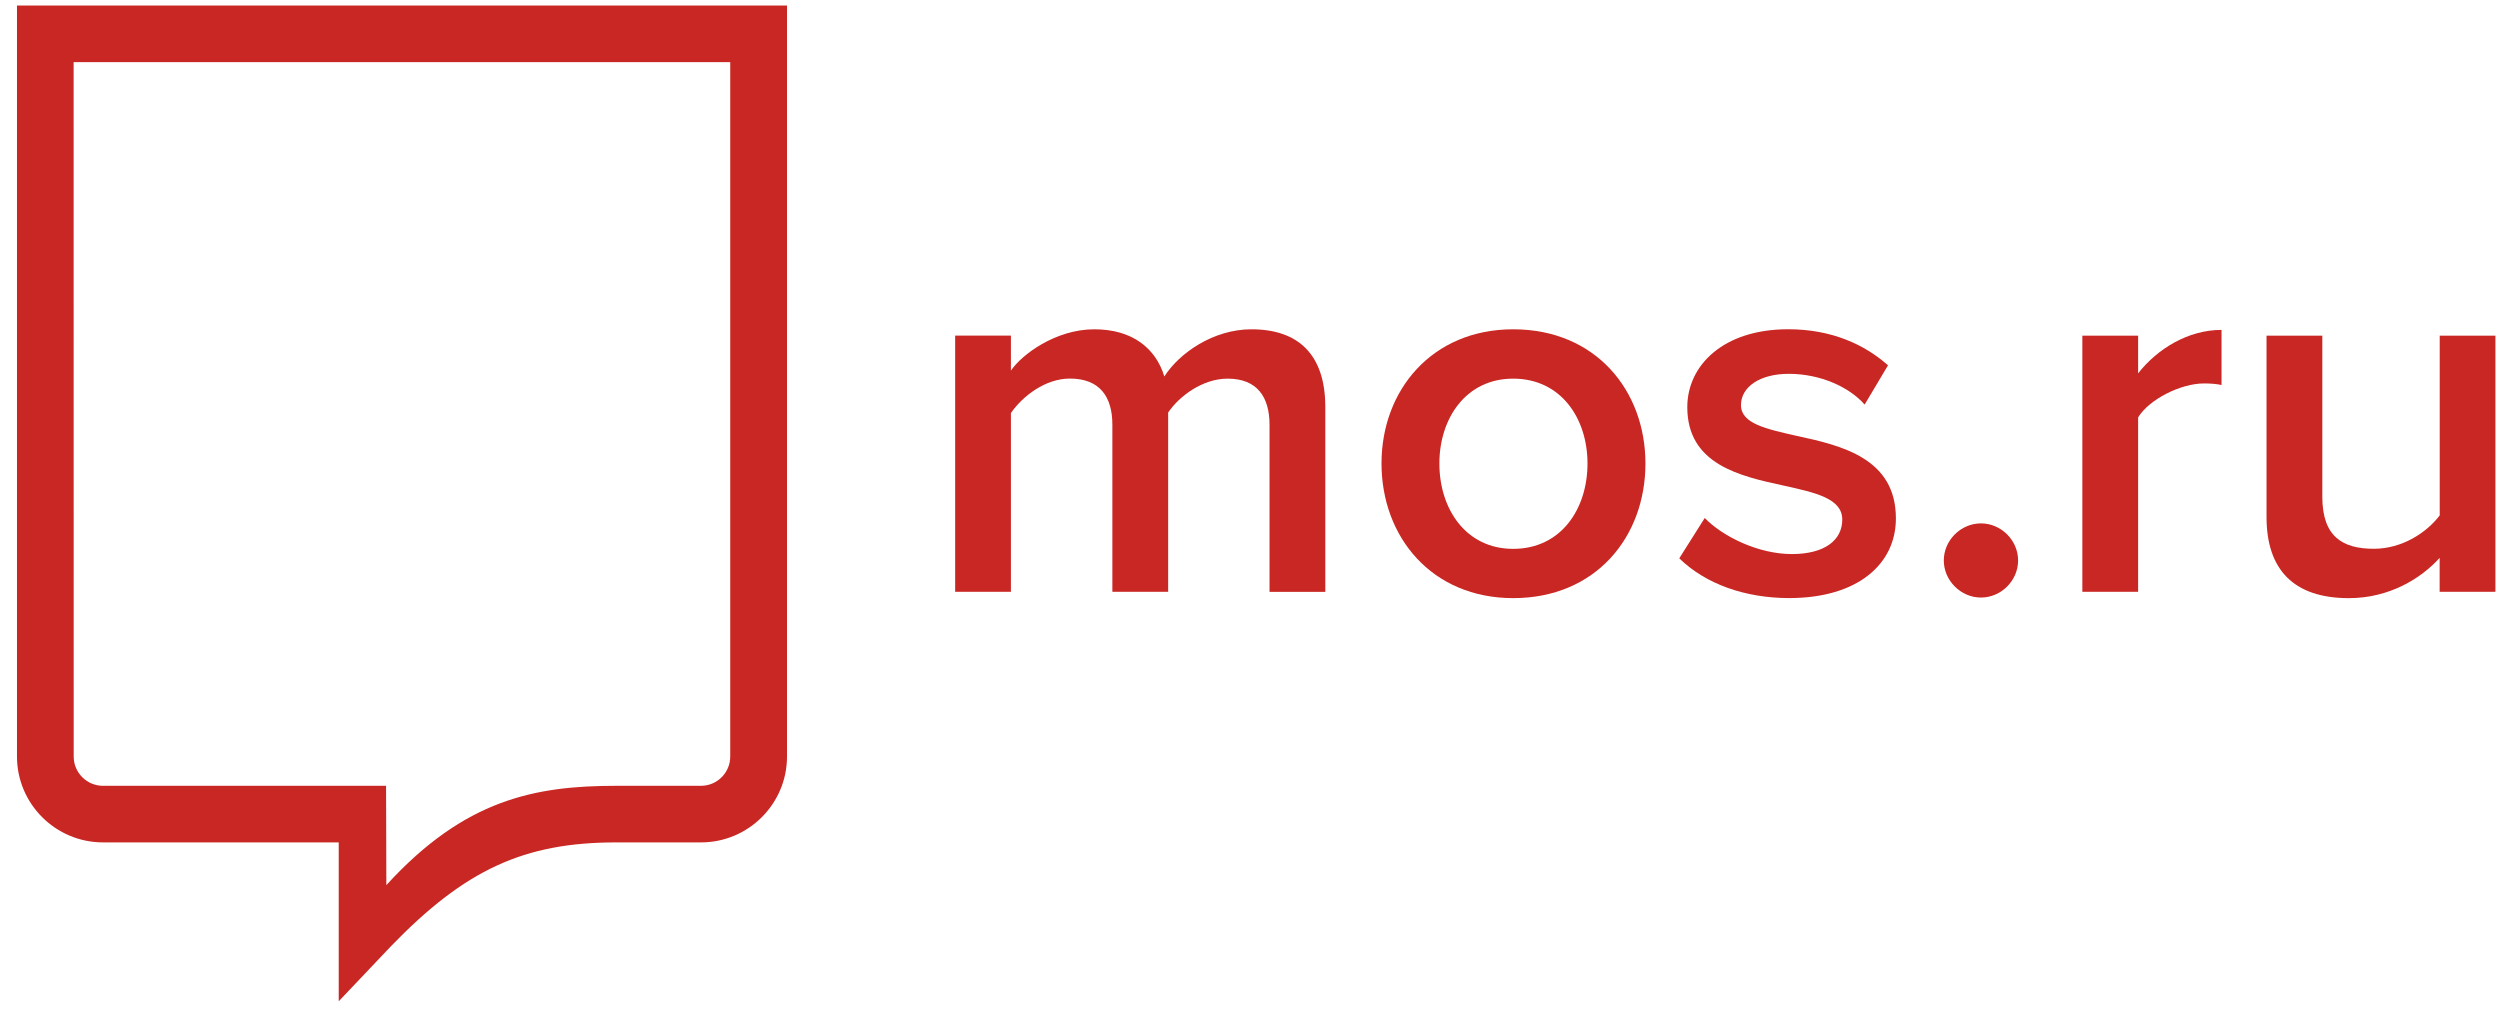
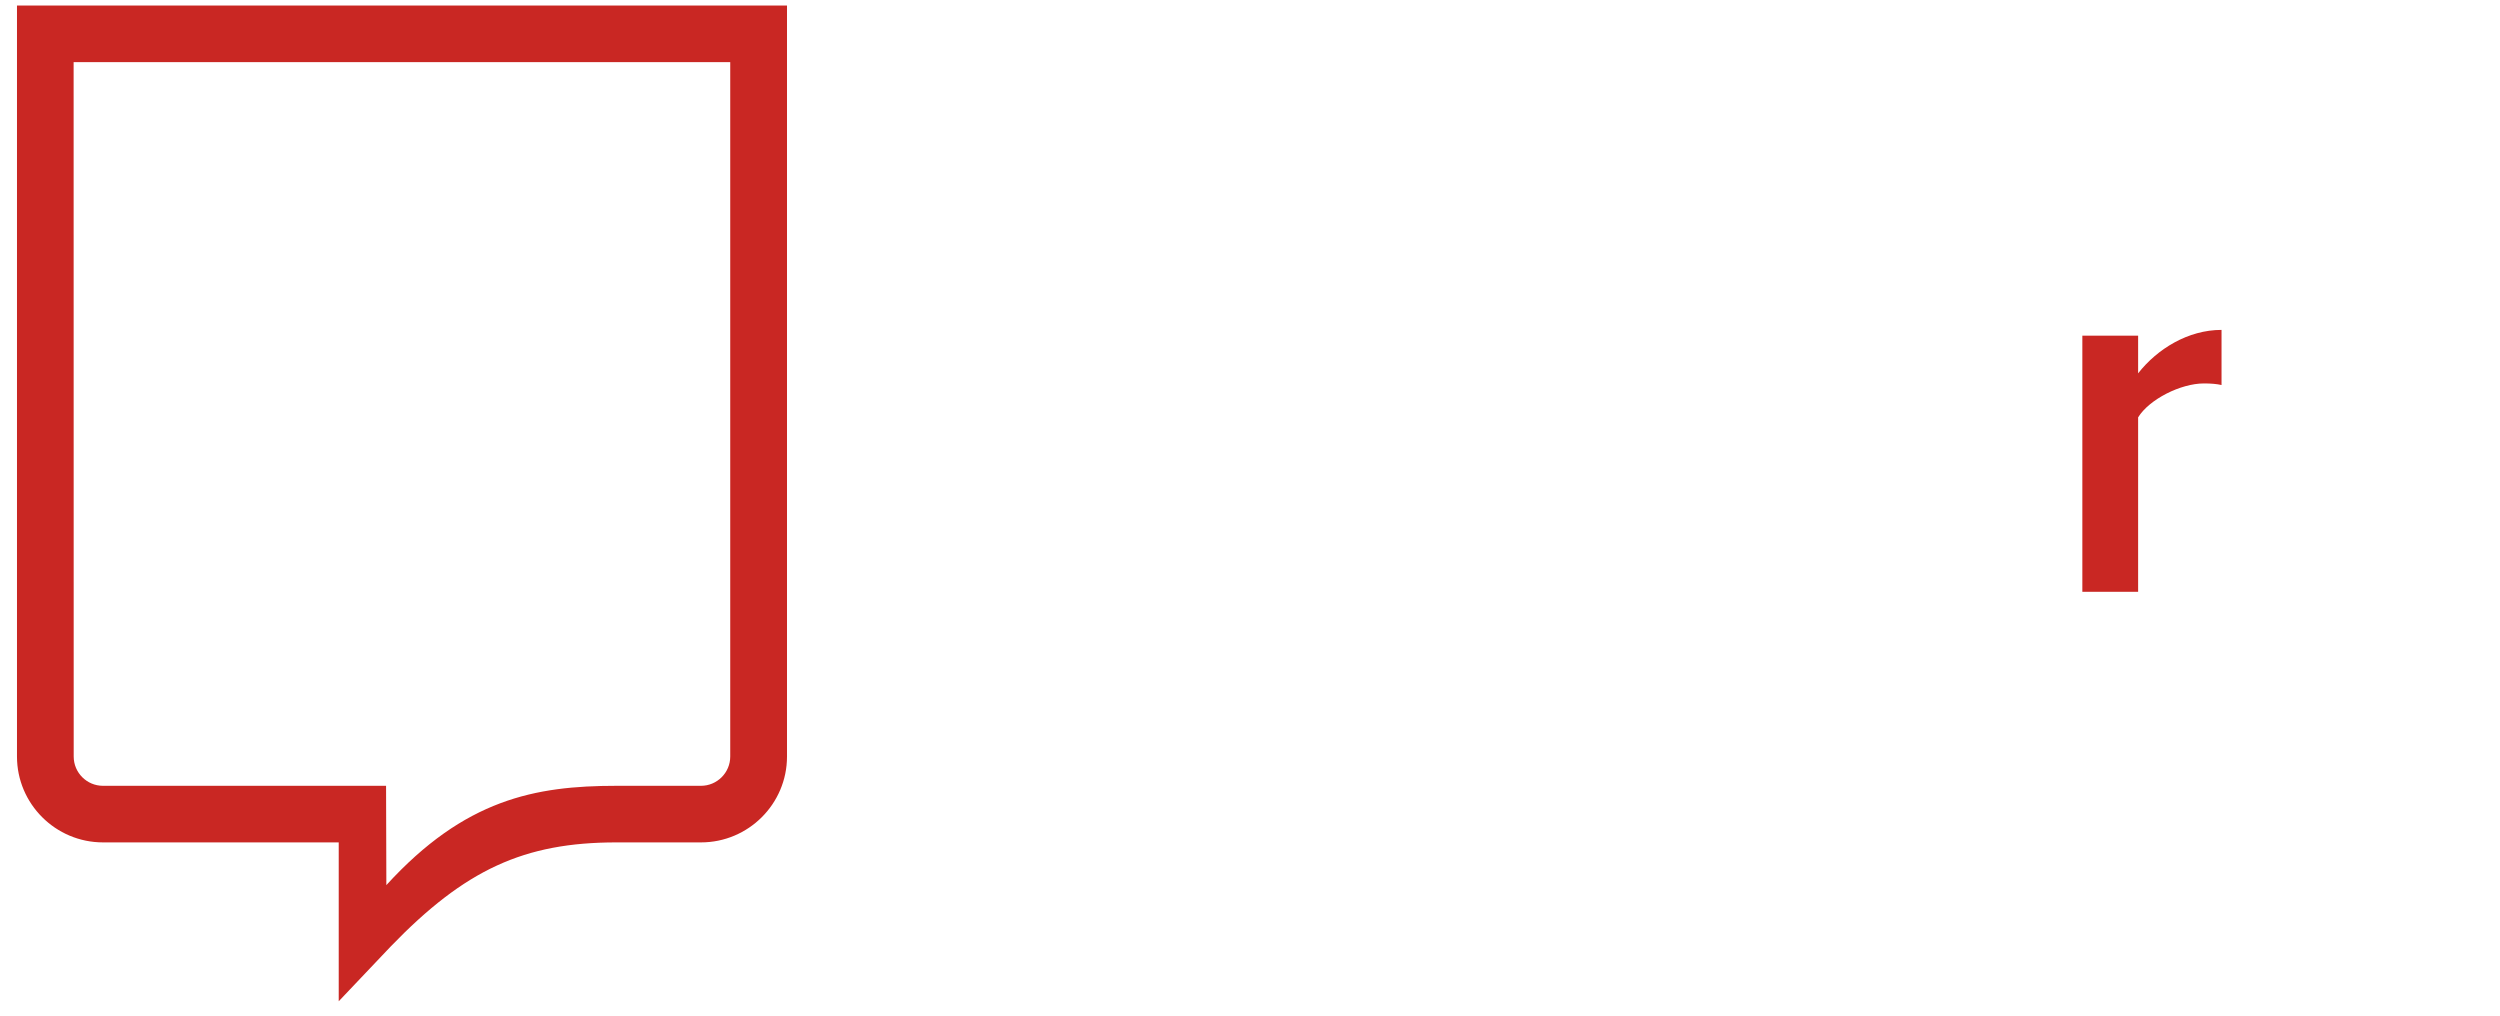
<svg xmlns="http://www.w3.org/2000/svg" width="96" height="39" viewBox="0 0 96 39" fill="none">
  <g clip-path="url(#clip0_97_201)">
-     <path fill-rule="evenodd" clip-rule="evenodd" d="M48.054 12.645C46.586 12.645 45.281 13.562 44.71 14.457C44.383 13.376 43.485 12.645 42.02 12.645C40.532 12.645 39.227 13.623 38.819 14.232V12.888H36.678V22.724H38.819V15.861C39.268 15.21 40.144 14.537 41.083 14.537C42.244 14.537 42.715 15.249 42.715 16.31V22.724H44.857V15.842C45.284 15.21 46.181 14.54 47.14 14.54C48.282 14.54 48.75 15.252 48.75 16.313V22.727H50.892V15.617C50.886 13.623 49.866 12.645 48.054 12.645Z" fill="#C92723" />
-     <path fill-rule="evenodd" clip-rule="evenodd" d="M58.106 12.645C54.986 12.645 53.05 14.986 53.05 17.795C53.05 20.627 54.986 22.968 58.106 22.968C61.268 22.968 63.185 20.627 63.185 17.795C63.182 14.986 61.265 12.645 58.106 12.645ZM58.106 21.076C56.292 21.076 55.272 19.549 55.272 17.798C55.272 16.066 56.292 14.54 58.106 14.54C59.941 14.54 60.96 16.066 60.96 17.798C60.96 19.549 59.941 21.076 58.106 21.076Z" fill="#C92723" />
-     <path fill-rule="evenodd" clip-rule="evenodd" d="M68.995 16.738C67.831 16.474 66.853 16.27 66.853 15.557C66.853 14.865 67.568 14.355 68.688 14.355C69.912 14.355 71.012 14.865 71.602 15.535L72.5 14.028C71.602 13.233 70.339 12.643 68.665 12.643C66.177 12.643 64.792 14.028 64.792 15.635C64.792 17.835 66.812 18.284 68.502 18.649C69.704 18.916 70.743 19.137 70.743 19.952C70.743 20.725 70.092 21.276 68.807 21.276C67.521 21.276 66.155 20.606 65.462 19.891L64.484 21.44C65.504 22.437 67.033 22.966 68.704 22.966C71.356 22.966 72.802 21.642 72.802 19.913C72.808 17.594 70.707 17.106 68.995 16.738Z" fill="#C92723" />
-     <path fill-rule="evenodd" clip-rule="evenodd" d="M76.069 20.098C75.293 20.098 74.642 20.749 74.642 21.522C74.642 22.295 75.296 22.946 76.069 22.946C76.844 22.946 77.495 22.295 77.495 21.522C77.495 20.749 76.844 20.098 76.069 20.098Z" fill="#C92723" />
    <path fill-rule="evenodd" clip-rule="evenodd" d="M82.104 14.336V12.89H79.962V22.726H82.104V16.026C82.533 15.333 83.736 14.724 84.633 14.724C84.899 14.724 85.124 14.743 85.307 14.785V12.668C84.021 12.668 82.838 13.399 82.104 14.336Z" fill="#C92723" />
-     <path fill-rule="evenodd" clip-rule="evenodd" d="M93.685 12.889V19.791C93.175 20.461 92.236 21.073 91.155 21.073C89.953 21.073 89.177 20.605 89.177 19.078V12.889H87.035V19.854C87.035 21.871 88.074 22.969 90.197 22.969C91.745 22.969 92.97 22.215 93.682 21.422V22.725H95.824V12.889H93.685Z" fill="#C92723" />
    <path fill-rule="evenodd" clip-rule="evenodd" d="M0.652 29.051C0.652 30.868 2.135 32.348 3.955 32.348H13.007V38.449L15.005 36.343C17.856 33.392 20.122 32.348 23.669 32.348H26.919C28.739 32.348 30.221 30.868 30.221 29.051V0.213H0.652V29.051ZM2.827 2.385H28.041V29.051C28.041 29.671 27.537 30.175 26.916 30.175H23.669C20.546 30.175 17.847 30.691 14.836 33.988L14.825 30.175H3.955C3.334 30.175 2.83 29.671 2.83 29.051L2.827 2.385Z" fill="#C92723" />
  </g>
  <defs>
    <clipPath id="clip0_97_201">
      <rect width="95.174" height="38.236" fill="white" transform="translate(0.652 0.213)" />
    </clipPath>
  </defs>
</svg>